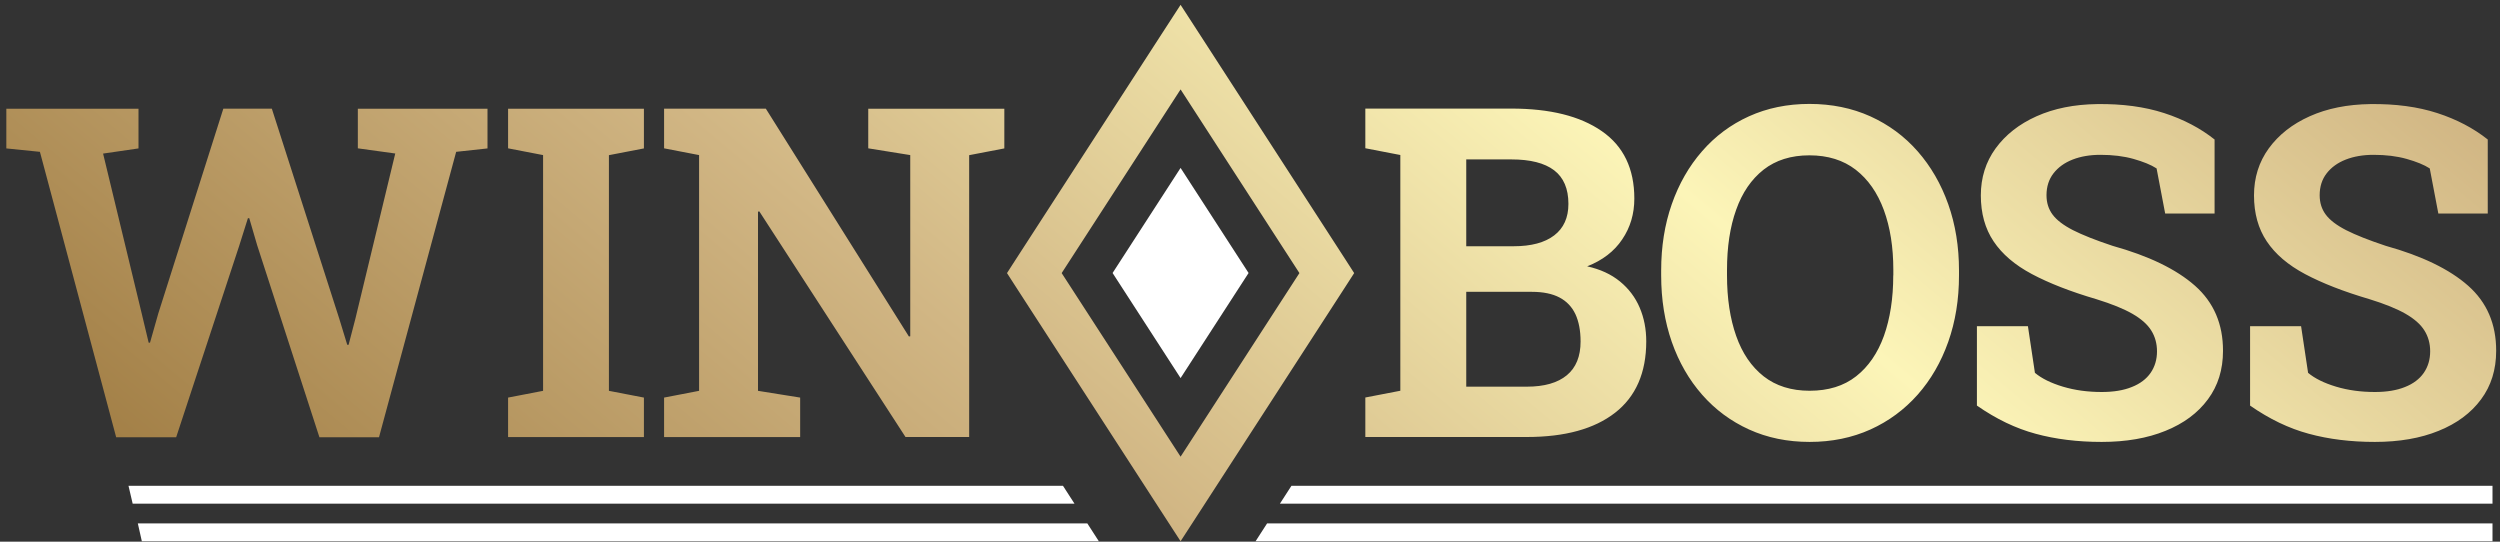
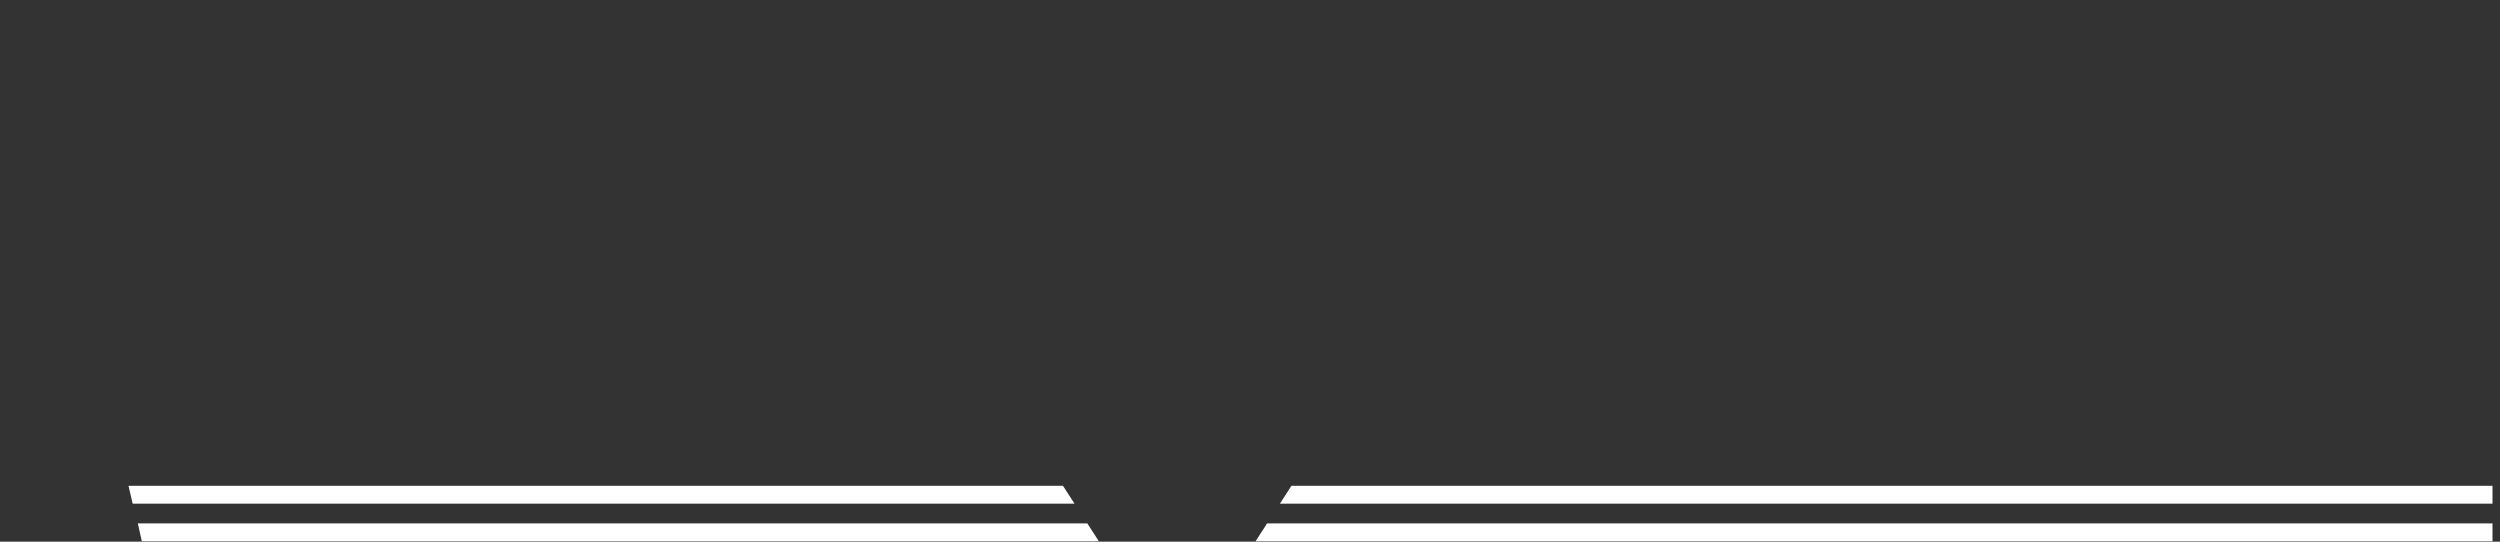
<svg xmlns="http://www.w3.org/2000/svg" width="300" height="65" viewBox="0 0 300 65" fill="none">
  <rect x="0" y="0" width="300" height="65" fill="#333333" stroke="none" />
-   <path d="M144.14 4.39L141.67 0.58L139.2 4.39L121.87 31.17L120.84 32.77L121.87 34.37L139.2 61.14L141.67 64.95L144.14 61.14L161.47 34.37L162.5 32.77L161.47 31.17L144.14 4.39ZM141.67 54.8L127.4 32.77L141.67 10.73L155.93 32.77L141.67 54.8ZM104.19 13.04V17.8L109.23 18.61V40.35L109.07 40.38L91.9 13.04H83.89H79.69V17.8L83.89 18.61V46.9L79.69 47.71V52.45H96.02V47.71L90.96 46.9V25.4L91.12 25.37L108.66 52.44H116.3V18.62L120.52 17.81V13.05H116.3H104.19V13.04ZM42.94 17.8L47.43 18.42L42.64 38.27L41.83 41.38H41.67L40.72 38.27L32.62 13.04H26.8L19 37.6L18 41.12H17.84L17 37.6L12.37 18.43L16.62 17.81V13.05H0.76V17.81L4.79 18.22L13.94 52.47H21.14L28.69 29.54L29.75 26.18H29.91L30.86 29.43L38.33 52.47H45.48L54.74 18.22L58.5 17.81V13.05H42.94V17.8ZM60.97 17.8L65.17 18.61V46.9L60.97 47.71V52.45H77.27V47.71L73.07 46.9V18.62L77.27 17.81V13.05H60.97V17.8ZM194.4 33.78C193.34 32.91 192.03 32.31 190.46 31.96C192.3 31.24 193.71 30.16 194.67 28.72C195.64 27.29 196.12 25.66 196.12 23.83C196.12 20.24 194.82 17.54 192.22 15.74C189.62 13.93 186 13.03 181.36 13.03H168.04H163.84V17.79L168.04 18.6V46.89L163.84 47.7V52.44H183.22C187.79 52.44 191.32 51.47 193.81 49.53C196.3 47.59 197.55 44.73 197.55 40.96C197.55 39.5 197.29 38.15 196.76 36.91C196.24 35.69 195.45 34.64 194.4 33.78ZM175.95 19.13H181.36C183.63 19.13 185.34 19.56 186.49 20.43C187.63 21.3 188.21 22.64 188.21 24.46C188.21 26.12 187.64 27.38 186.5 28.25C185.36 29.12 183.74 29.55 181.63 29.55H175.95V19.13V19.13ZM188.02 45.03C186.92 45.94 185.32 46.4 183.23 46.4H175.95V35.02H183.83C185.18 35.02 186.29 35.25 187.14 35.7C188 36.15 188.63 36.82 189.05 37.7C189.46 38.59 189.67 39.68 189.67 40.98C189.67 42.77 189.12 44.12 188.02 45.03ZM296.18 34.29C293.93 32.3 290.63 30.71 286.29 29.5C284.27 28.83 282.68 28.2 281.54 27.62C280.39 27.03 279.58 26.41 279.09 25.75C278.6 25.09 278.36 24.32 278.36 23.43C278.36 22.4 278.64 21.52 279.2 20.8C279.76 20.08 280.52 19.53 281.49 19.15C282.46 18.77 283.57 18.58 284.83 18.58C286.31 18.58 287.63 18.74 288.8 19.07C289.96 19.4 290.89 19.77 291.57 20.21L292.6 25.62H298.53V16.74C296.83 15.39 294.82 14.33 292.48 13.57C290.14 12.81 287.46 12.45 284.43 12.49C281.68 12.53 279.27 13.01 277.17 13.95C275.07 14.89 273.44 16.18 272.25 17.81C271.07 19.44 270.48 21.32 270.48 23.45C270.48 25.6 270.99 27.44 272.01 28.96C273.03 30.49 274.56 31.8 276.61 32.89C278.66 33.98 281.24 34.99 284.37 35.91C286.18 36.47 287.61 37.05 288.66 37.65C289.72 38.26 290.47 38.92 290.93 39.66C291.39 40.39 291.62 41.23 291.62 42.16C291.62 43.15 291.36 44.01 290.85 44.75C290.34 45.48 289.59 46.05 288.6 46.44C287.62 46.84 286.41 47.04 284.99 47.04C283.31 47.04 281.76 46.83 280.33 46.4C278.9 45.97 277.78 45.42 276.97 44.74L276.13 39.14H270.01V48.67C272.32 50.28 274.67 51.41 277.05 52.05C279.43 52.7 282.08 53.03 284.98 53.03C287.9 53.03 290.46 52.59 292.64 51.7C294.82 50.82 296.52 49.56 297.73 47.92C298.94 46.29 299.54 44.35 299.54 42.11C299.55 38.89 298.43 36.28 296.18 34.29ZM230.12 18.16C228.53 16.35 226.64 14.96 224.44 13.96C222.24 12.97 219.8 12.47 217.13 12.47C214.48 12.47 212.06 12.97 209.87 13.96C207.69 14.95 205.81 16.35 204.24 18.16C202.67 19.96 201.46 22.08 200.61 24.51C199.76 26.94 199.34 29.59 199.34 32.46V33.05C199.34 35.94 199.77 38.6 200.61 41.02C201.46 43.45 202.67 45.56 204.25 47.36C205.83 49.16 207.71 50.55 209.89 51.54C212.07 52.53 214.49 53.03 217.15 53.03C219.82 53.03 222.25 52.53 224.45 51.54C226.64 50.55 228.53 49.15 230.12 47.36C231.71 45.56 232.93 43.45 233.79 41.02C234.65 38.59 235.08 35.94 235.08 33.05V32.46C235.08 29.59 234.65 26.94 233.79 24.51C232.93 22.08 231.7 19.96 230.12 18.16ZM227.19 33.05C227.19 35.81 226.81 38.23 226.07 40.31C225.32 42.38 224.21 44 222.73 45.16C221.25 46.32 219.39 46.89 217.15 46.89C214.95 46.89 213.11 46.31 211.64 45.16C210.17 44 209.07 42.39 208.34 40.31C207.61 38.24 207.24 35.81 207.24 33.05V32.4C207.24 29.64 207.6 27.23 208.34 25.17C209.07 23.11 210.17 21.51 211.63 20.36C213.09 19.22 214.92 18.64 217.13 18.64C219.35 18.64 221.2 19.22 222.69 20.37C224.18 21.53 225.3 23.14 226.06 25.2C226.82 27.27 227.2 29.66 227.2 32.39V33.05H227.19ZM263.4 34.29C261.15 32.3 257.85 30.71 253.51 29.5C251.49 28.83 249.9 28.2 248.76 27.62C247.61 27.03 246.8 26.41 246.31 25.75C245.82 25.09 245.58 24.32 245.58 23.43C245.58 22.4 245.86 21.52 246.42 20.8C246.98 20.08 247.74 19.53 248.71 19.15C249.68 18.77 250.79 18.58 252.05 18.58C253.53 18.58 254.85 18.74 256.02 19.07C257.18 19.4 258.11 19.77 258.79 20.21L259.82 25.62H265.75V16.74C264.05 15.39 262.04 14.33 259.7 13.57C257.36 12.81 254.68 12.45 251.65 12.49C248.9 12.53 246.49 13.01 244.39 13.95C242.29 14.89 240.66 16.18 239.47 17.81C238.29 19.44 237.7 21.32 237.7 23.45C237.7 25.6 238.21 27.44 239.23 28.96C240.25 30.49 241.78 31.8 243.83 32.89C245.88 33.98 248.46 34.99 251.59 35.91C253.4 36.47 254.83 37.05 255.88 37.65C256.94 38.26 257.69 38.92 258.15 39.66C258.61 40.39 258.84 41.23 258.84 42.16C258.84 43.15 258.58 44.01 258.07 44.75C257.56 45.48 256.81 46.05 255.82 46.44C254.84 46.84 253.63 47.04 252.21 47.04C250.53 47.04 248.98 46.83 247.55 46.4C246.12 45.97 245 45.42 244.19 44.74L243.35 39.14H237.23V48.67C239.54 50.28 241.89 51.41 244.27 52.05C246.65 52.7 249.3 53.03 252.2 53.03C255.12 53.03 257.68 52.59 259.86 51.7C262.04 50.82 263.74 49.56 264.95 47.92C266.16 46.29 266.76 44.35 266.76 42.11C266.77 38.89 265.65 36.28 263.4 34.29Z" fill="url(#paint0_linear)" />
-   <path d="M141.67 45.37L133.51 32.76L141.67 20.15L149.83 32.76L141.67 45.37Z" fill="white" />
  <path d="M127.56 58.3H15.42L15.92 60.44H128.94L127.56 58.3ZM16.54 62.81L17.02 64.95H131.86L130.48 62.81H16.54ZM154.97 58.3L153.59 60.44H299.1V58.3H154.97ZM150.67 64.95H299.1V62.81H152.05L150.67 64.95Z" fill="white" />
  <defs>
    <linearGradient id="paint0_linear" x1="82.532" y1="110.009" x2="217.698" y2="-51.075" gradientUnits="userSpaceOnUse">
      <stop stop-color="#A38047" />
      <stop offset="0.354" stop-color="#D1B684" />
      <stop offset="0.682" stop-color="#FCF5B8" />
      <stop offset="1" stop-color="#D1B684" />
    </linearGradient>
  </defs>
</svg>